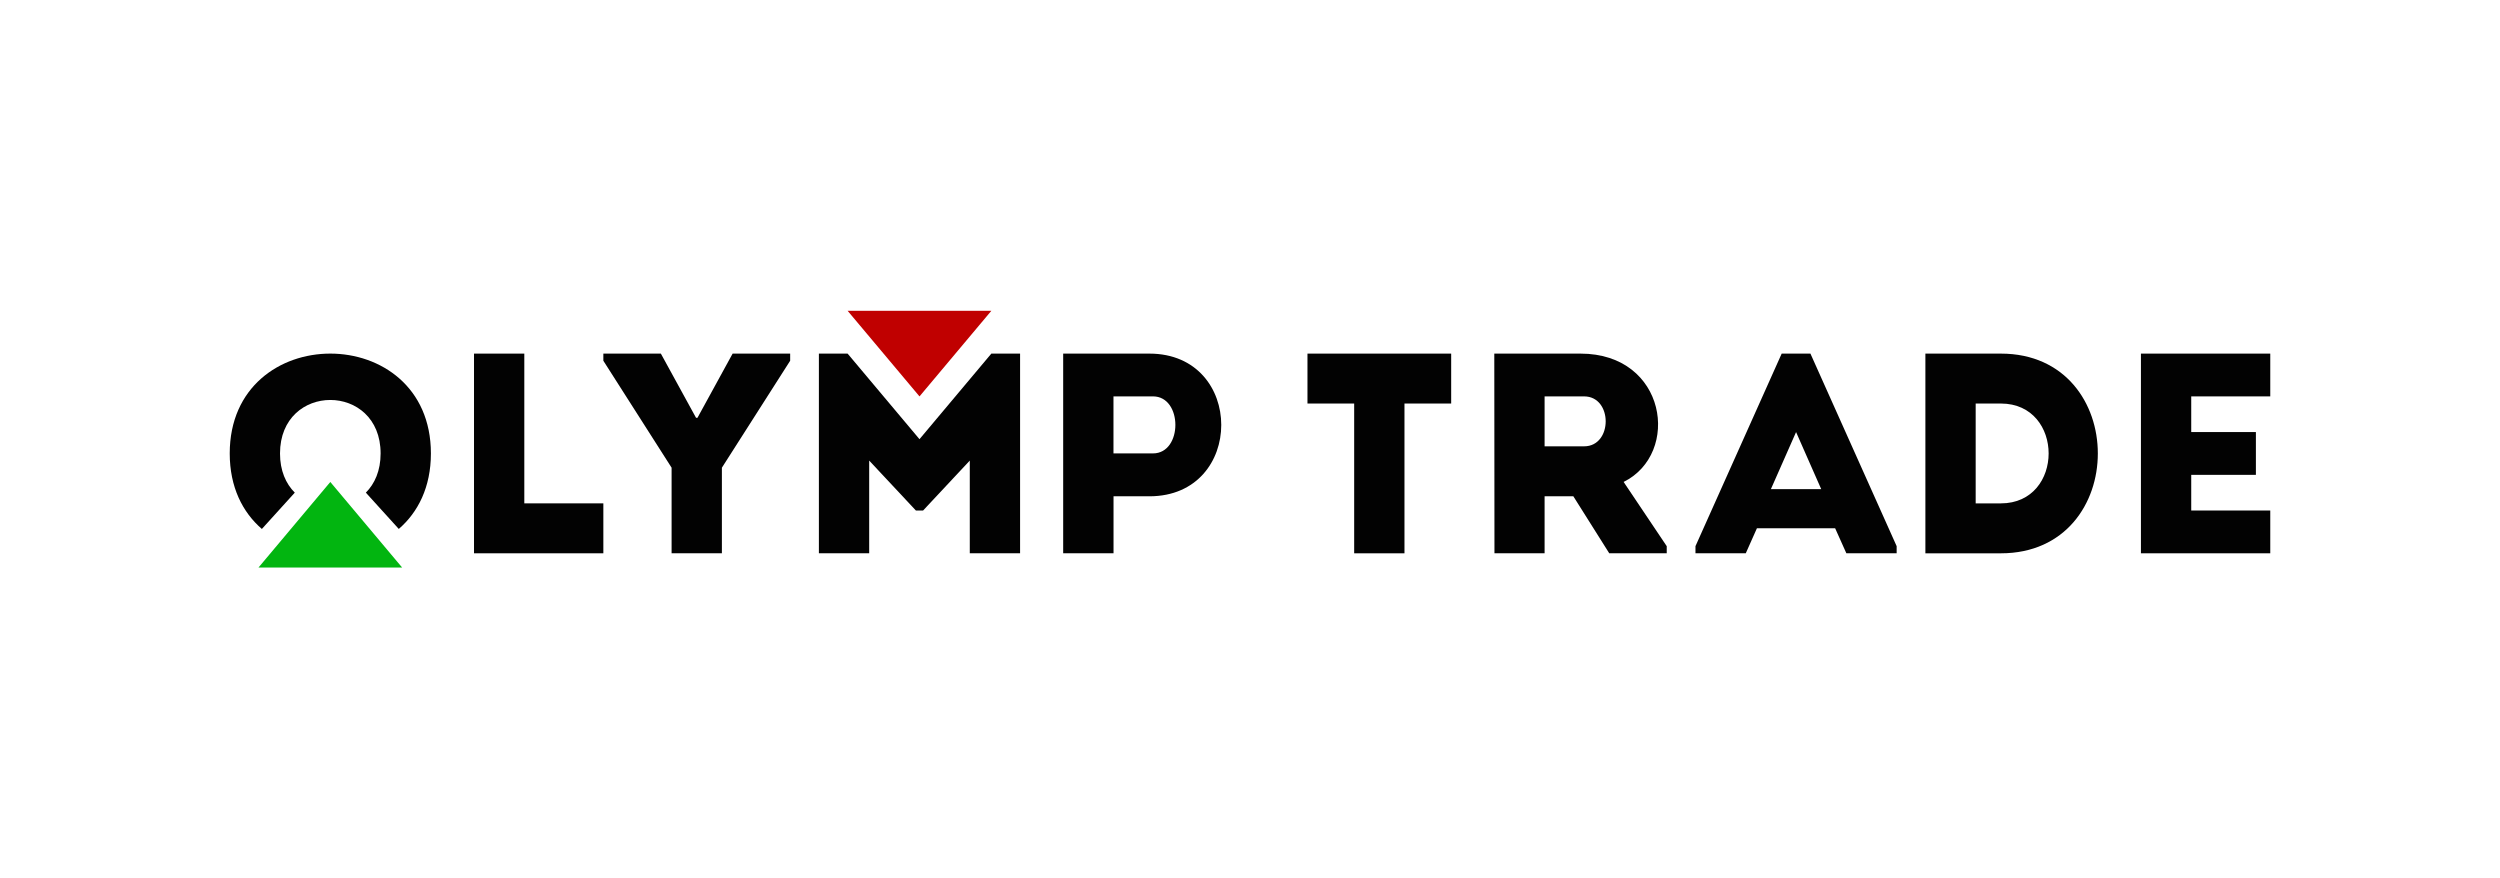
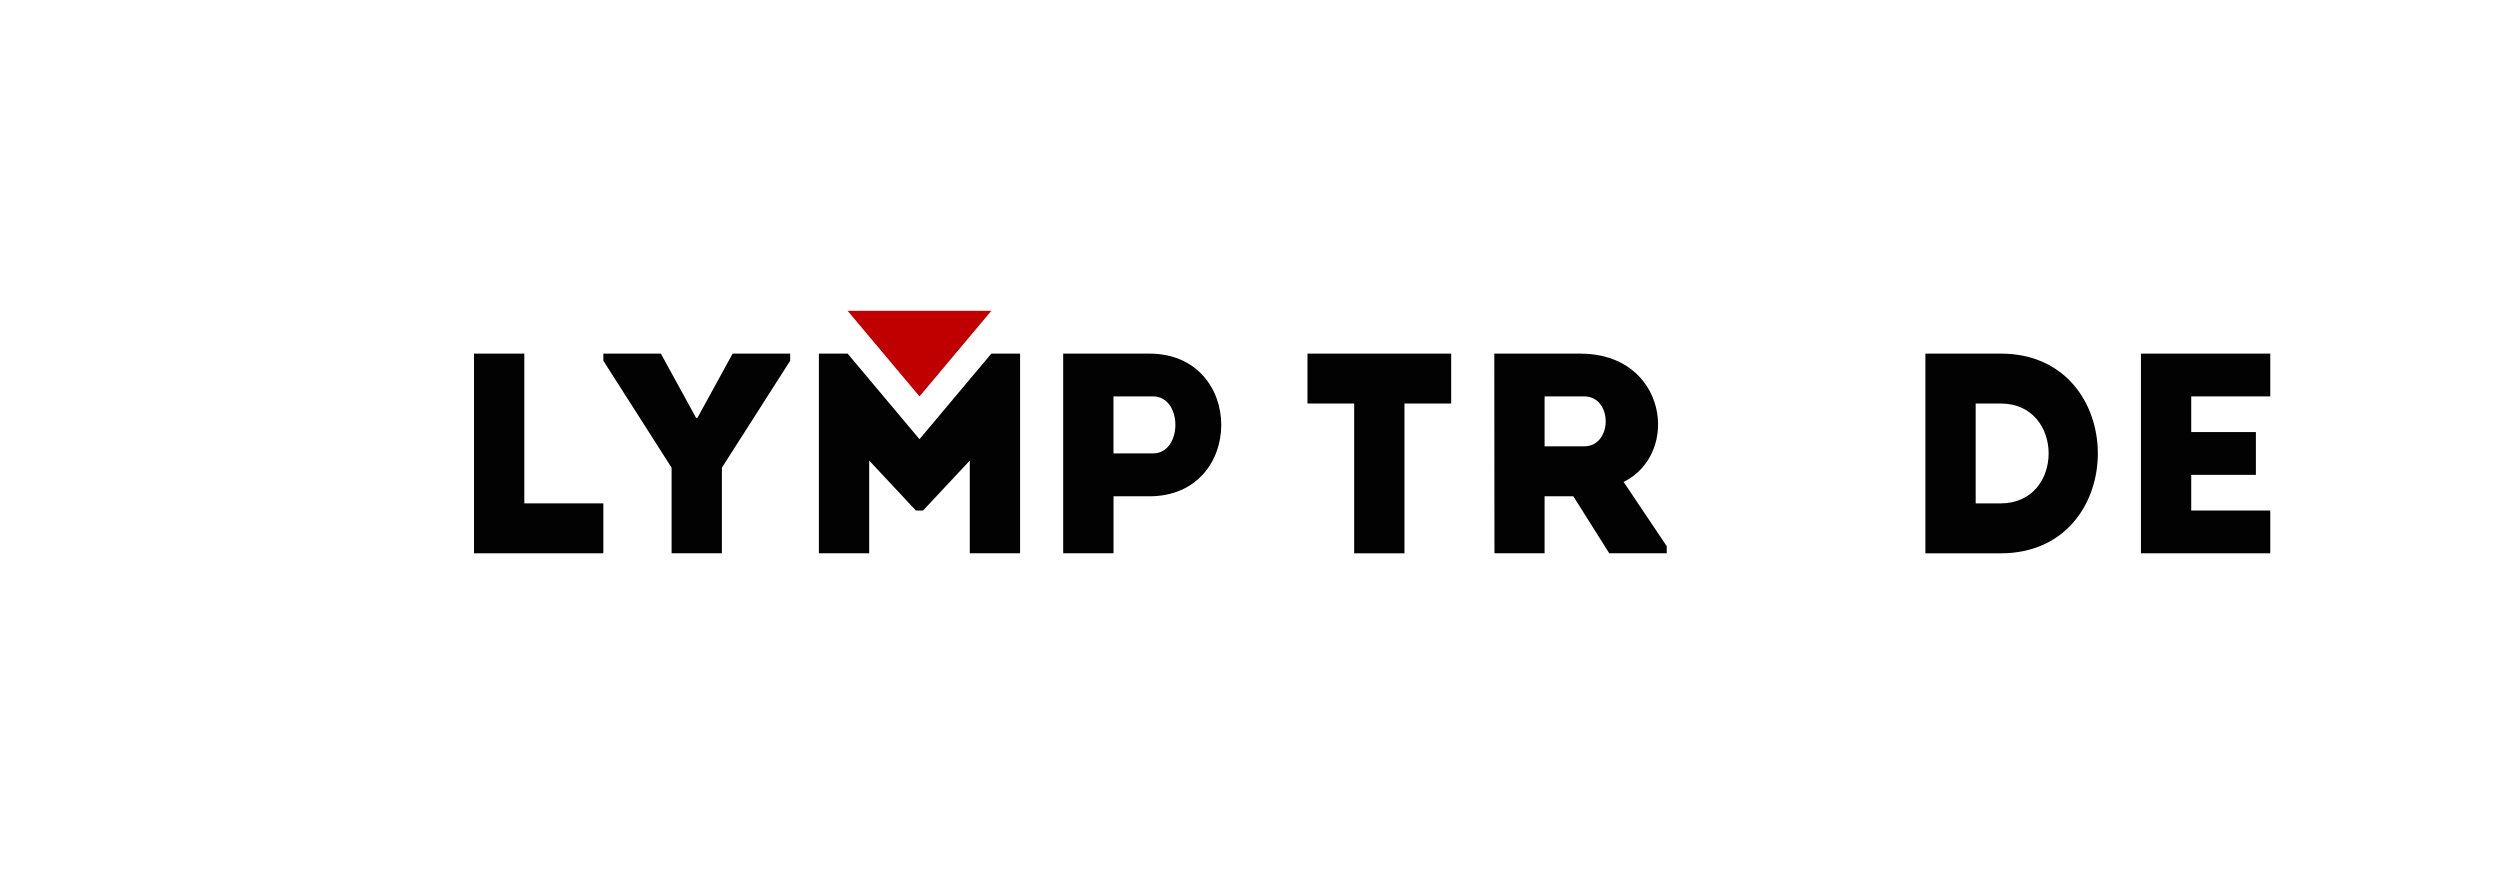
<svg xmlns="http://www.w3.org/2000/svg" width="185px" height="65px" viewBox="0 0 185 65" version="1.1">
  <title>Olymp Trade Logo</title>
  <g id="V01-Application" stroke="none" stroke-width="1" fill="none" fill-rule="evenodd">
    <g id="03---MO-Website-Update---Our-Work---Our-Clients-Page---20231213-Copy" transform="translate(-778, -2202)">
      <g id="Fintech-Logos" transform="translate(0, 1545)">
        <g id="Olymp-Trade-Logo" transform="translate(735, 634)">
          <g transform="translate(43, 23)">
            <g transform="translate(17, 23)">
              <polygon id="Fill-1" fill="#020202" points="21.799 3.167 21.799 14.249 27.648 14.249 27.648 17.944 18.077 17.944 18.077 3.167" />
              <polygon id="Fill-2" fill="#020202" points="34.613 7.917 37.214 3.167 41.472 3.167 41.472 3.695 36.42 11.609 36.42 17.944 32.698 17.944 32.698 11.609 27.648 3.695 27.648 3.167 31.904 3.167 34.507 7.917" />
              <polygon id="Fill-3" fill="#020202" points="45.723 3.167 51.042 9.5 56.359 3.167 58.486 3.167 58.486 17.944 54.764 17.944 54.764 11.083 51.309 14.778 50.776 14.778 47.32 11.083 47.32 17.944 43.598 17.944 43.598 3.167" />
              <g id="Group-22">
-                 <path d="M68.32,6.332 L65.397,6.332 L65.397,10.552 L68.32,10.552 C70.531,10.552 70.531,6.332 68.32,6.332 L68.32,6.332 Z M68.054,3.167 C75.146,3.167 75.146,13.726 68.054,13.726 L65.401,13.725 L65.401,17.944 L61.675,17.944 L61.675,3.167 L68.054,3.167 Z" id="Fill-4" fill="#020202" />
+                 <path d="M68.32,6.332 L65.397,6.332 L65.397,10.552 L68.32,10.552 C70.531,10.552 70.531,6.332 68.32,6.332 L68.32,6.332 Z M68.054,3.167 C75.146,3.167 75.146,13.726 68.054,13.726 L65.401,13.725 L65.401,17.944 L61.675,17.944 L61.675,3.167 Z" id="Fill-4" fill="#020202" />
                <polygon id="Fill-6" fill="#020202" points="79.753 6.861 79.753 3.167 90.387 3.167 90.387 6.861 86.931 6.861 86.931 17.945 83.209 17.945 83.209 6.861" />
                <path d="M100.223,6.333 C98.803,6.334 97.829,6.334 97.3,6.333 L97.3,10.028 L100.223,10.028 C102.354,10.028 102.354,6.332 100.223,6.333 L100.223,6.333 Z M99.957,3.167 C106.338,3.167 107.396,10.555 103.148,12.663 L106.338,17.417 L106.338,17.944 L102.085,17.944 L99.425,13.722 L97.3,13.722 L97.3,17.944 L93.59,17.944 L93.578,3.167 L99.957,3.167 Z" id="Fill-8" fill="#020202" />
-                 <path d="M115.909,8.973 L114.047,13.194 L117.769,13.194 L115.909,8.973 Z M116.972,3.167 L123.352,17.416 L123.352,17.944 L119.631,17.944 L118.801,16.093 L113.011,16.093 L112.187,17.944 L108.465,17.944 L108.465,17.416 L114.845,3.167 L116.972,3.167 Z" id="Fill-10" fill="#020202" />
                <path d="M131.062,6.861 L129.2,6.861 L129.2,14.25 L131.062,14.25 C135.778,14.25 135.778,6.861 131.062,6.861 L131.062,6.861 Z M131.062,3.167 C140.632,3.167 140.632,17.945 131.062,17.945 L125.479,17.945 L125.479,3.167 L131.062,3.167 Z" id="Fill-12" fill="#020202" />
                <polygon id="Fill-14" fill="#020202" points="145.151 14.778 151 14.778 151 17.944 141.429 17.944 141.429 3.167 151 3.167 151 6.333 145.151 6.333 145.151 8.972 149.936 8.972 149.936 12.139 145.151 12.139" />
-                 <path d="M14.887,10.556 C14.887,13.049 13.933,14.911 12.51,16.142 L10.073,13.456 C10.731,12.797 11.165,11.83 11.165,10.556 C11.165,5.278 3.721,5.278 3.721,10.556 C3.721,11.83 4.155,12.797 4.814,13.456 L2.378,16.143 C0.954,14.912 0,13.05 0,10.556 C0.001,0.703 14.887,0.703 14.887,10.556" id="Fill-16" fill="#020202" />
                <polygon id="Fill-18" fill="#C00000" points="56.359 0 51.043 6.334 45.725 0" />
-                 <polygon id="Fill-20" fill="#02B510" points="2.126 19 7.443 12.666 12.76 19" />
              </g>
            </g>
          </g>
        </g>
      </g>
    </g>
  </g>
</svg>